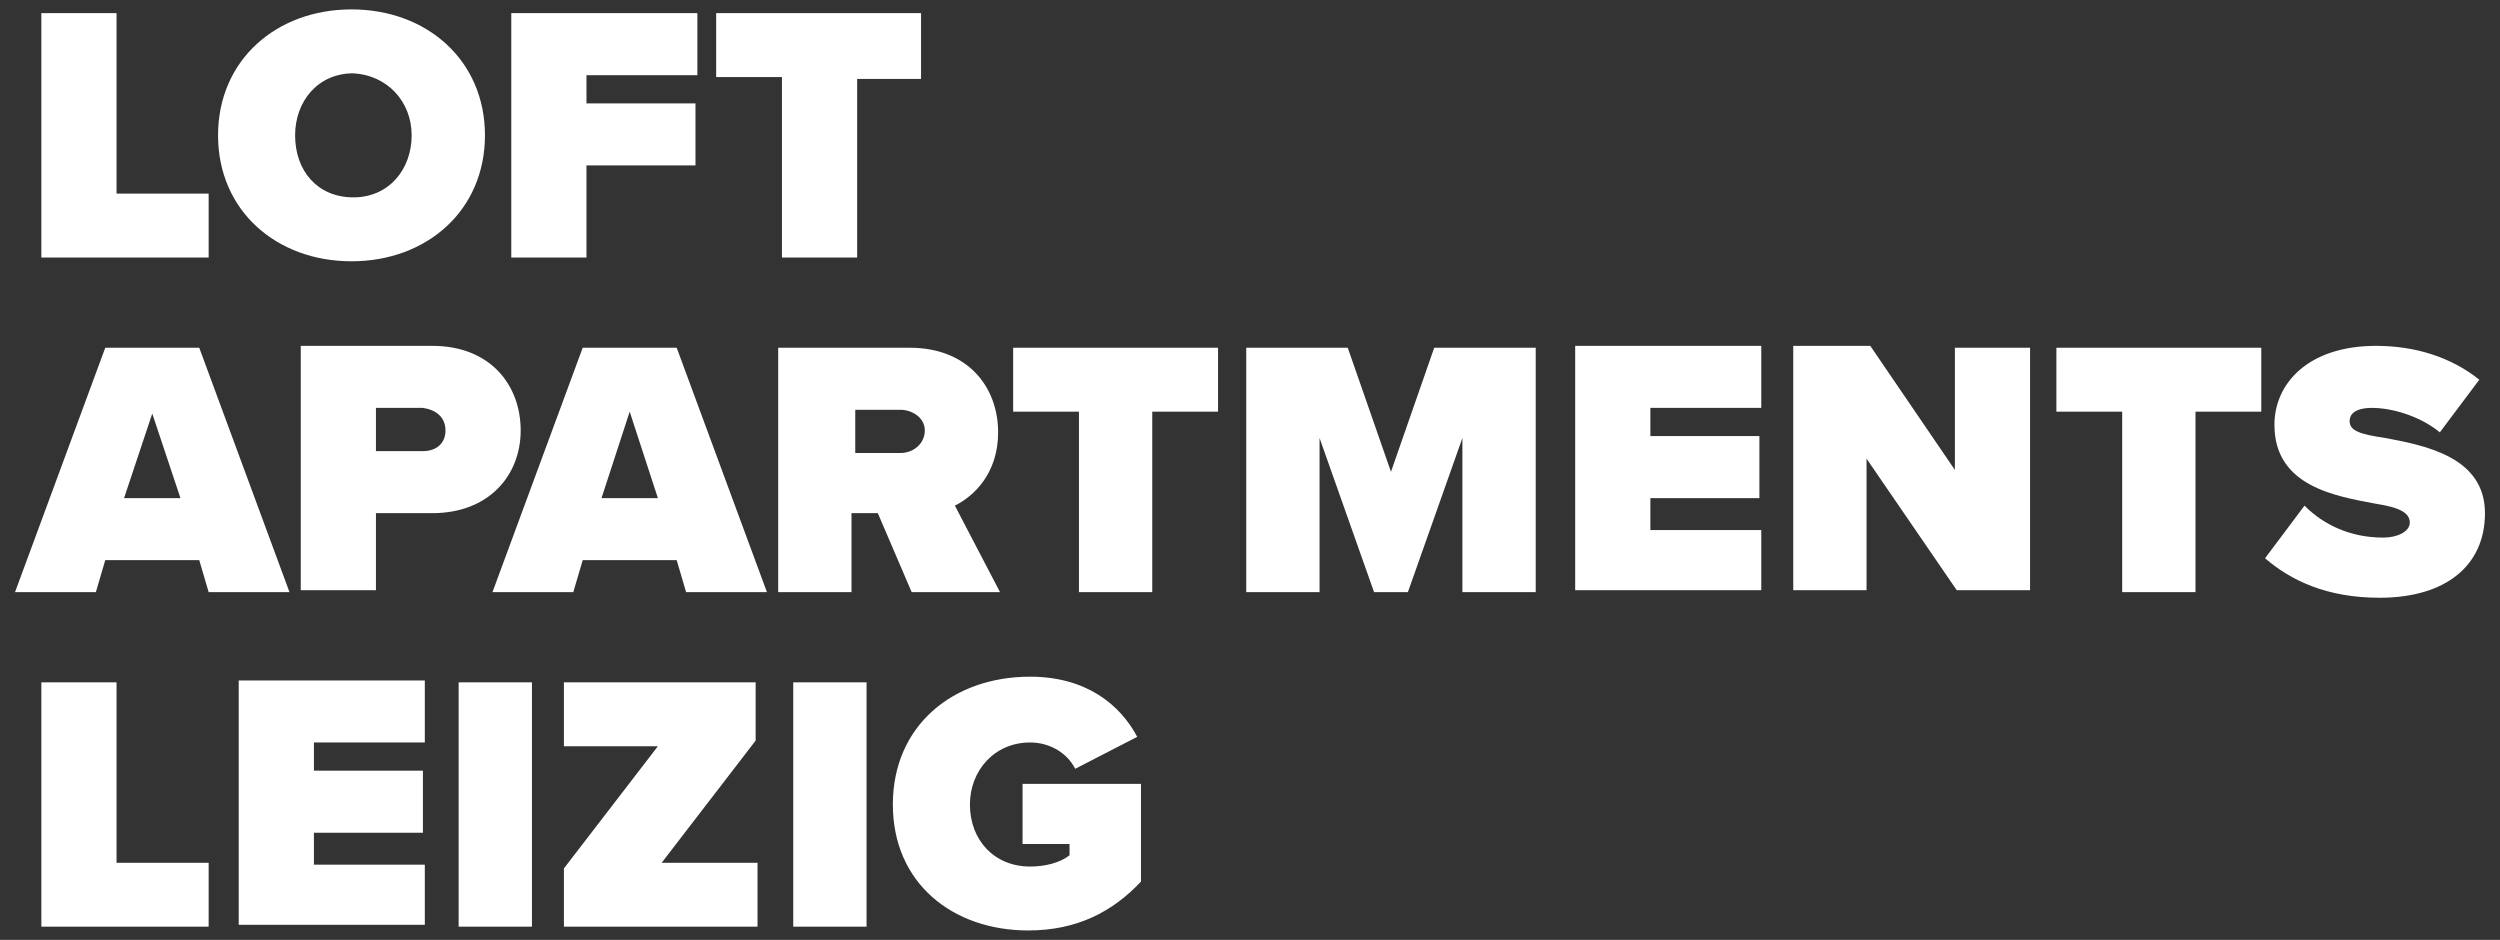
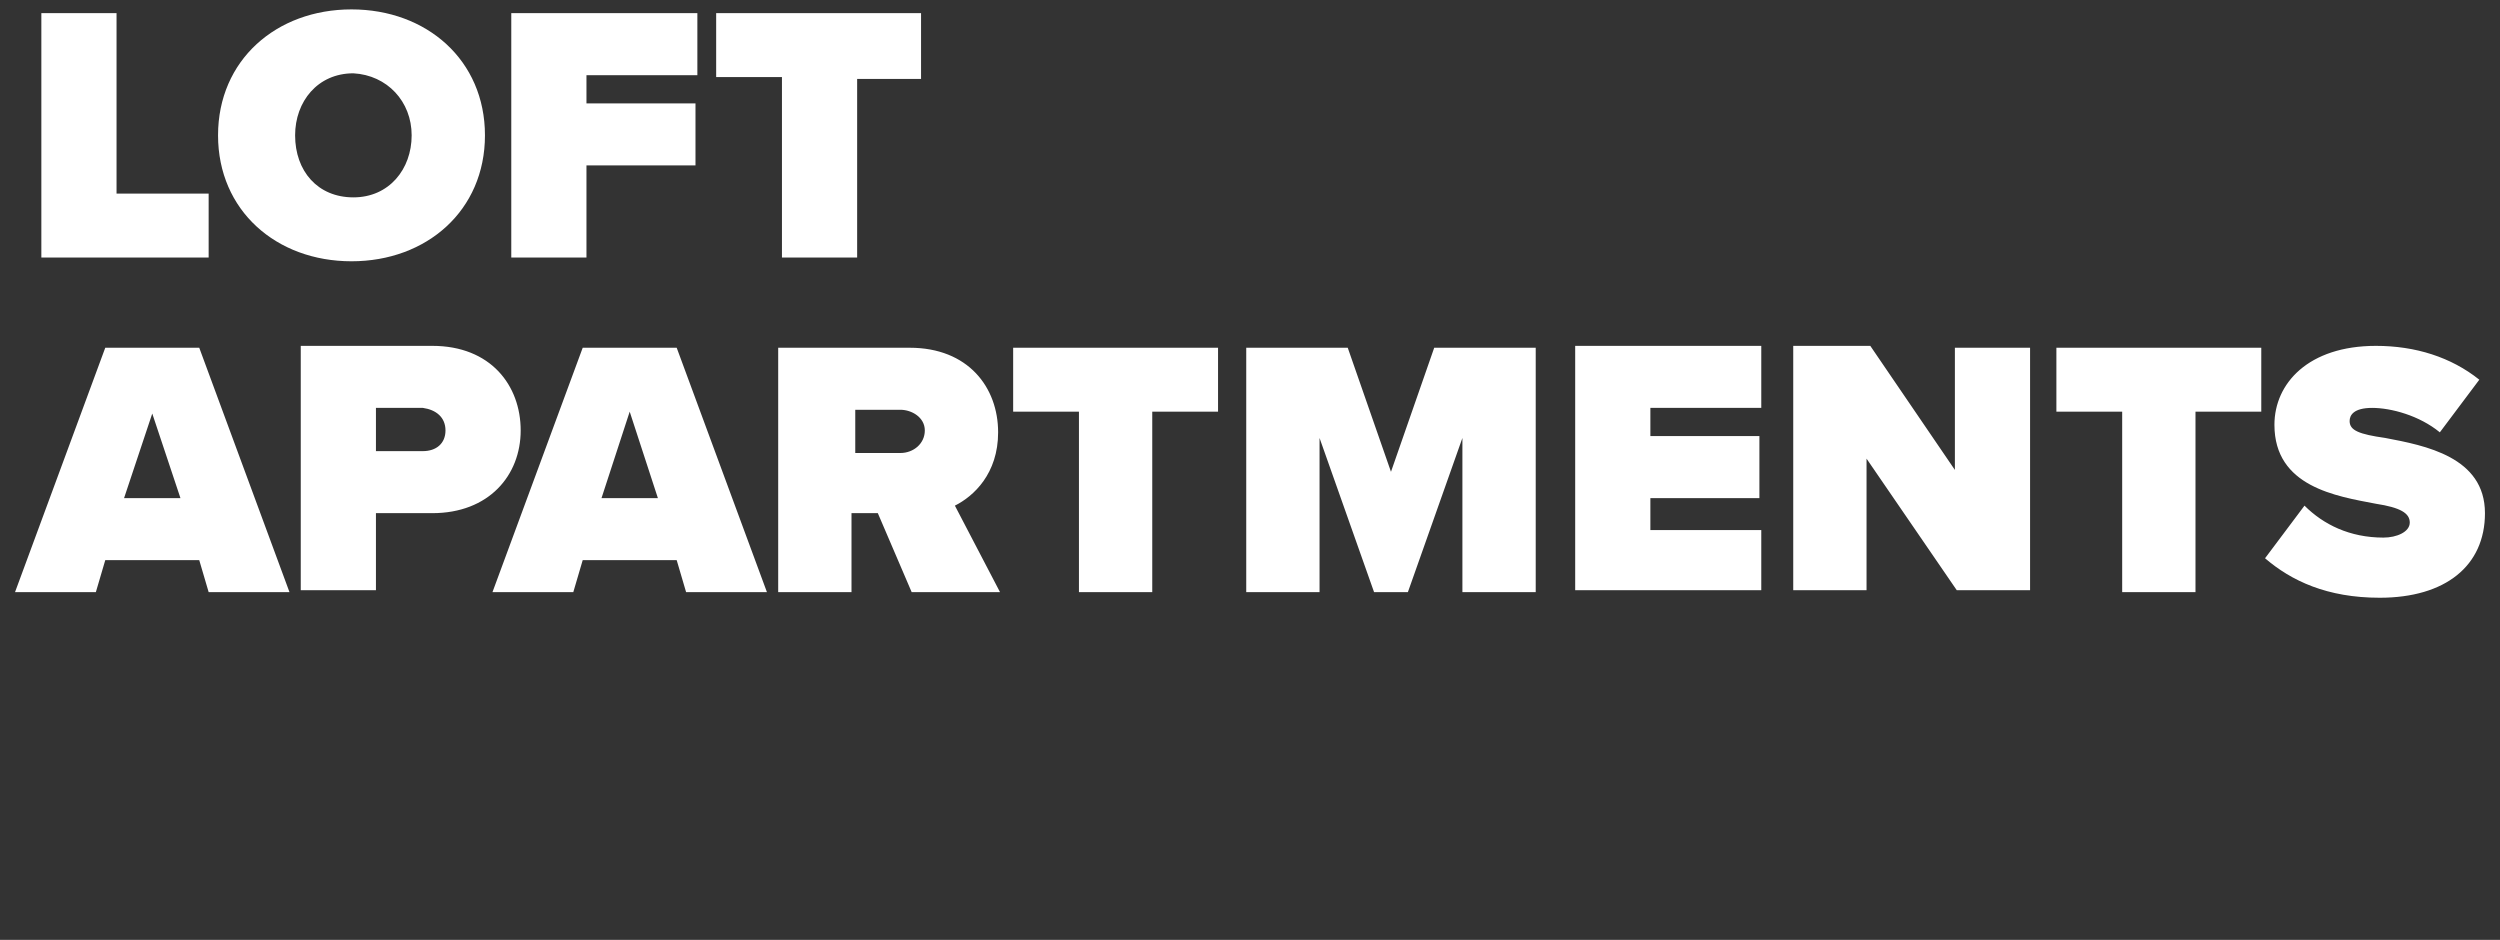
<svg xmlns="http://www.w3.org/2000/svg" version="1.1" x="0px" y="0px" width="133px" height="50px" viewBox="0 0 133 50" style="enable-background:new 0 0 133 50;" xml:space="preserve">
  <rect x="0" y="0" width="133" height="50" fill="#333333" stroke="none" />
  <style type="text/css">
	.st0{display:none;}
	.st1{display:inline;fill:#0000FF;}
	.st2{fill:#FFFFFF;}
</style>
  <g id="Layer_1" class="st0">
-     <rect x="-92" y="-126" class="st1" width="692" height="433" />
-   </g>
+     </g>
  <g id="Layer_2">
    <g>
-       <path class="st2" d="M11.1,49.3v-3.4H6.2v-9.6H2.2v13H11.1L11.1,49.3z M22.6,49.3V46h-5.9v-1.7h5.8V41h-5.8v-1.5h5.9v-3.3h-9.9v13    H22.6L22.6,49.3z M28.3,49.3v-13h-3.9v13H28.3L28.3,49.3z M40.3,49.3v-3.4h-5.1l5-6.5v-3.1H30v3.4h5l-5,6.5v3.1H40.3L40.3,49.3z     M46.1,49.3v-13h-3.9v13H46.1L46.1,49.3z M47.5,42.8c0,4.2,3.2,6.7,7.2,6.7c2.6,0,4.5-1,6-2.6v-5.2h-6.3v3.2h2.5v0.6    c-0.5,0.4-1.3,0.6-2.1,0.6c-1.9,0-3.2-1.4-3.2-3.3c0-1.8,1.3-3.3,3.2-3.3c1.1,0,2,0.6,2.4,1.4l3.3-1.7c-0.9-1.7-2.7-3.2-5.7-3.2    C50.7,36,47.5,38.6,47.5,42.8L47.5,42.8z" />
      <path class="st2" d="M15.4,31.5l-4.8-13h-5l-4.8,13h4.3l0.5-1.7h5l0.5,1.7H15.4L15.4,31.5z M9.6,26.5h-3L8.1,22L9.6,26.5L9.6,26.5    z M20,31.5v-4.2h3c3,0,4.7-2,4.7-4.4c0-2.4-1.6-4.5-4.7-4.5h-7v13H20L20,31.5z M23.7,22.9c0,0.7-0.5,1.1-1.2,1.1H20v-2.3h2.5    C23.2,21.8,23.7,22.2,23.7,22.9L23.7,22.9z M40.8,31.5l-4.8-13h-5l-4.8,13h4.3l0.5-1.7h5l0.5,1.7H40.8L40.8,31.5z M35,26.5h-3    l1.5-4.6L35,26.5L35,26.5z M53.2,31.5l-2.4-4.6c1-0.5,2.3-1.7,2.3-3.9c0-2.4-1.6-4.5-4.7-4.5h-7v13h3.9v-4.2h1.4l1.8,4.2H53.2    L53.2,31.5z M49.2,22.9c0,0.7-0.6,1.2-1.3,1.2h-2.4v-2.3h2.4C48.5,21.8,49.2,22.2,49.2,22.9L49.2,22.9z M61.3,31.5v-9.6h3.5v-3.4    H53.9v3.4h3.5v9.6H61.3L61.3,31.5z M81.7,31.5v-13h-5.4l-2.3,6.6l-2.3-6.6h-5.4v13h3.9v-8.2l2.9,8.2h1.8l2.9-8.2v8.2H81.7    L81.7,31.5z M93.7,31.5v-3.3h-5.9v-1.7h5.8v-3.3h-5.8v-1.5h5.9v-3.3h-9.9v13H93.7L93.7,31.5z M108,31.5v-13H104V25l-4.5-6.6h-4.1    v13h3.9v-7l4.8,7H108L108,31.5z M116.8,31.5v-9.6h3.5v-3.4h-10.9v3.4h3.5v9.6H116.8L116.8,31.5z M120.5,29.7    c1.4,1.2,3.3,2.1,6.1,2.1c3.5,0,5.6-1.7,5.6-4.5c0-3-3.2-3.6-5.3-4c-1.4-0.2-1.9-0.4-1.9-0.9c0-0.3,0.2-0.7,1.2-0.7    c1,0,2.5,0.4,3.6,1.3l2.1-2.8c-1.5-1.2-3.4-1.8-5.5-1.8c-3.6,0-5.4,2-5.4,4.2c0,3.3,3.3,3.8,5.4,4.2c1.3,0.2,1.8,0.5,1.8,1    c0,0.5-0.7,0.8-1.4,0.8c-1.8,0-3.2-0.7-4.2-1.7L120.5,29.7L120.5,29.7z" />
      <path class="st2" d="M11.1,13.7v-3.4H6.2V0.7H2.2v13H11.1L11.1,13.7z M11.6,7.2c0,4,3.1,6.7,7.1,6.7c4,0,7.1-2.7,7.1-6.7    c0-4-3.1-6.7-7.1-6.7C14.7,0.5,11.6,3.2,11.6,7.2L11.6,7.2z M21.9,7.2c0,1.8-1.2,3.3-3.1,3.3c-1.9,0-3.1-1.4-3.1-3.3    c0-1.8,1.2-3.3,3.1-3.3C20.6,4,21.9,5.4,21.9,7.2L21.9,7.2z M31.2,13.7V8.8H37V5.5h-5.8V4h5.9V0.7h-9.9v13H31.2L31.2,13.7z     M45.6,13.7V4.2H49V0.7H38.1v3.4h3.5v9.6H45.6L45.6,13.7z" />
    </g>
  </g>
</svg>